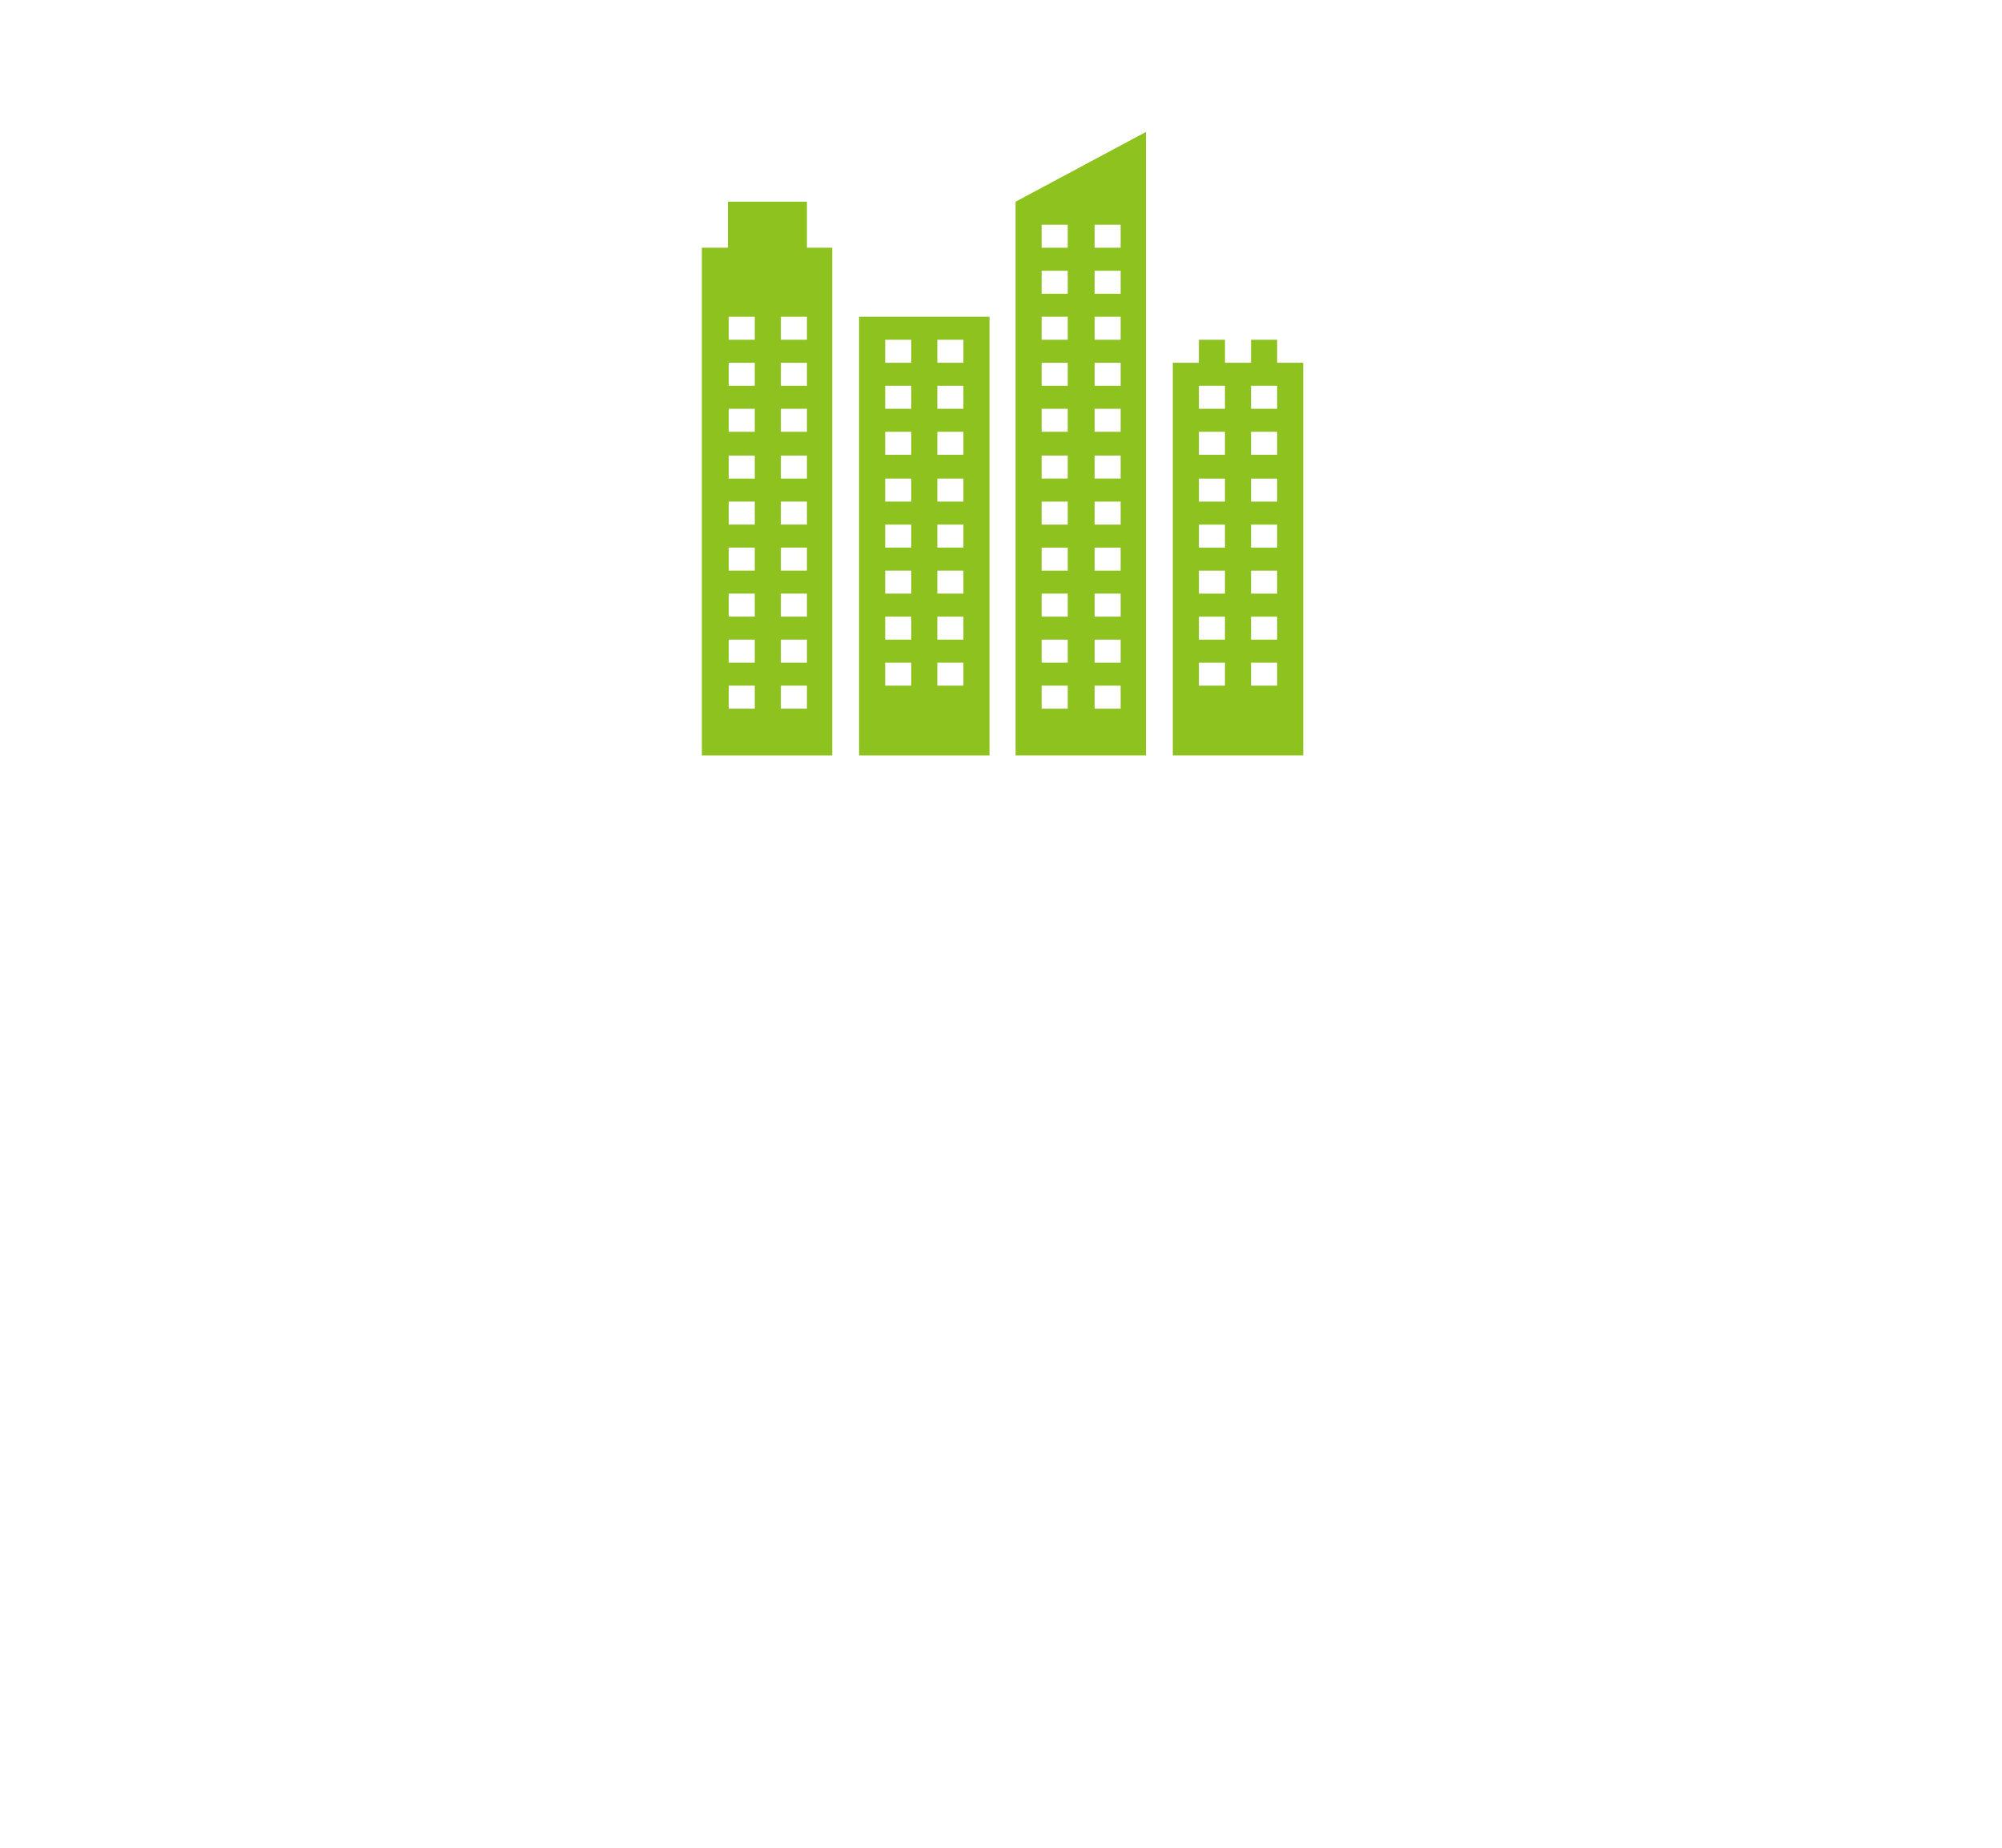
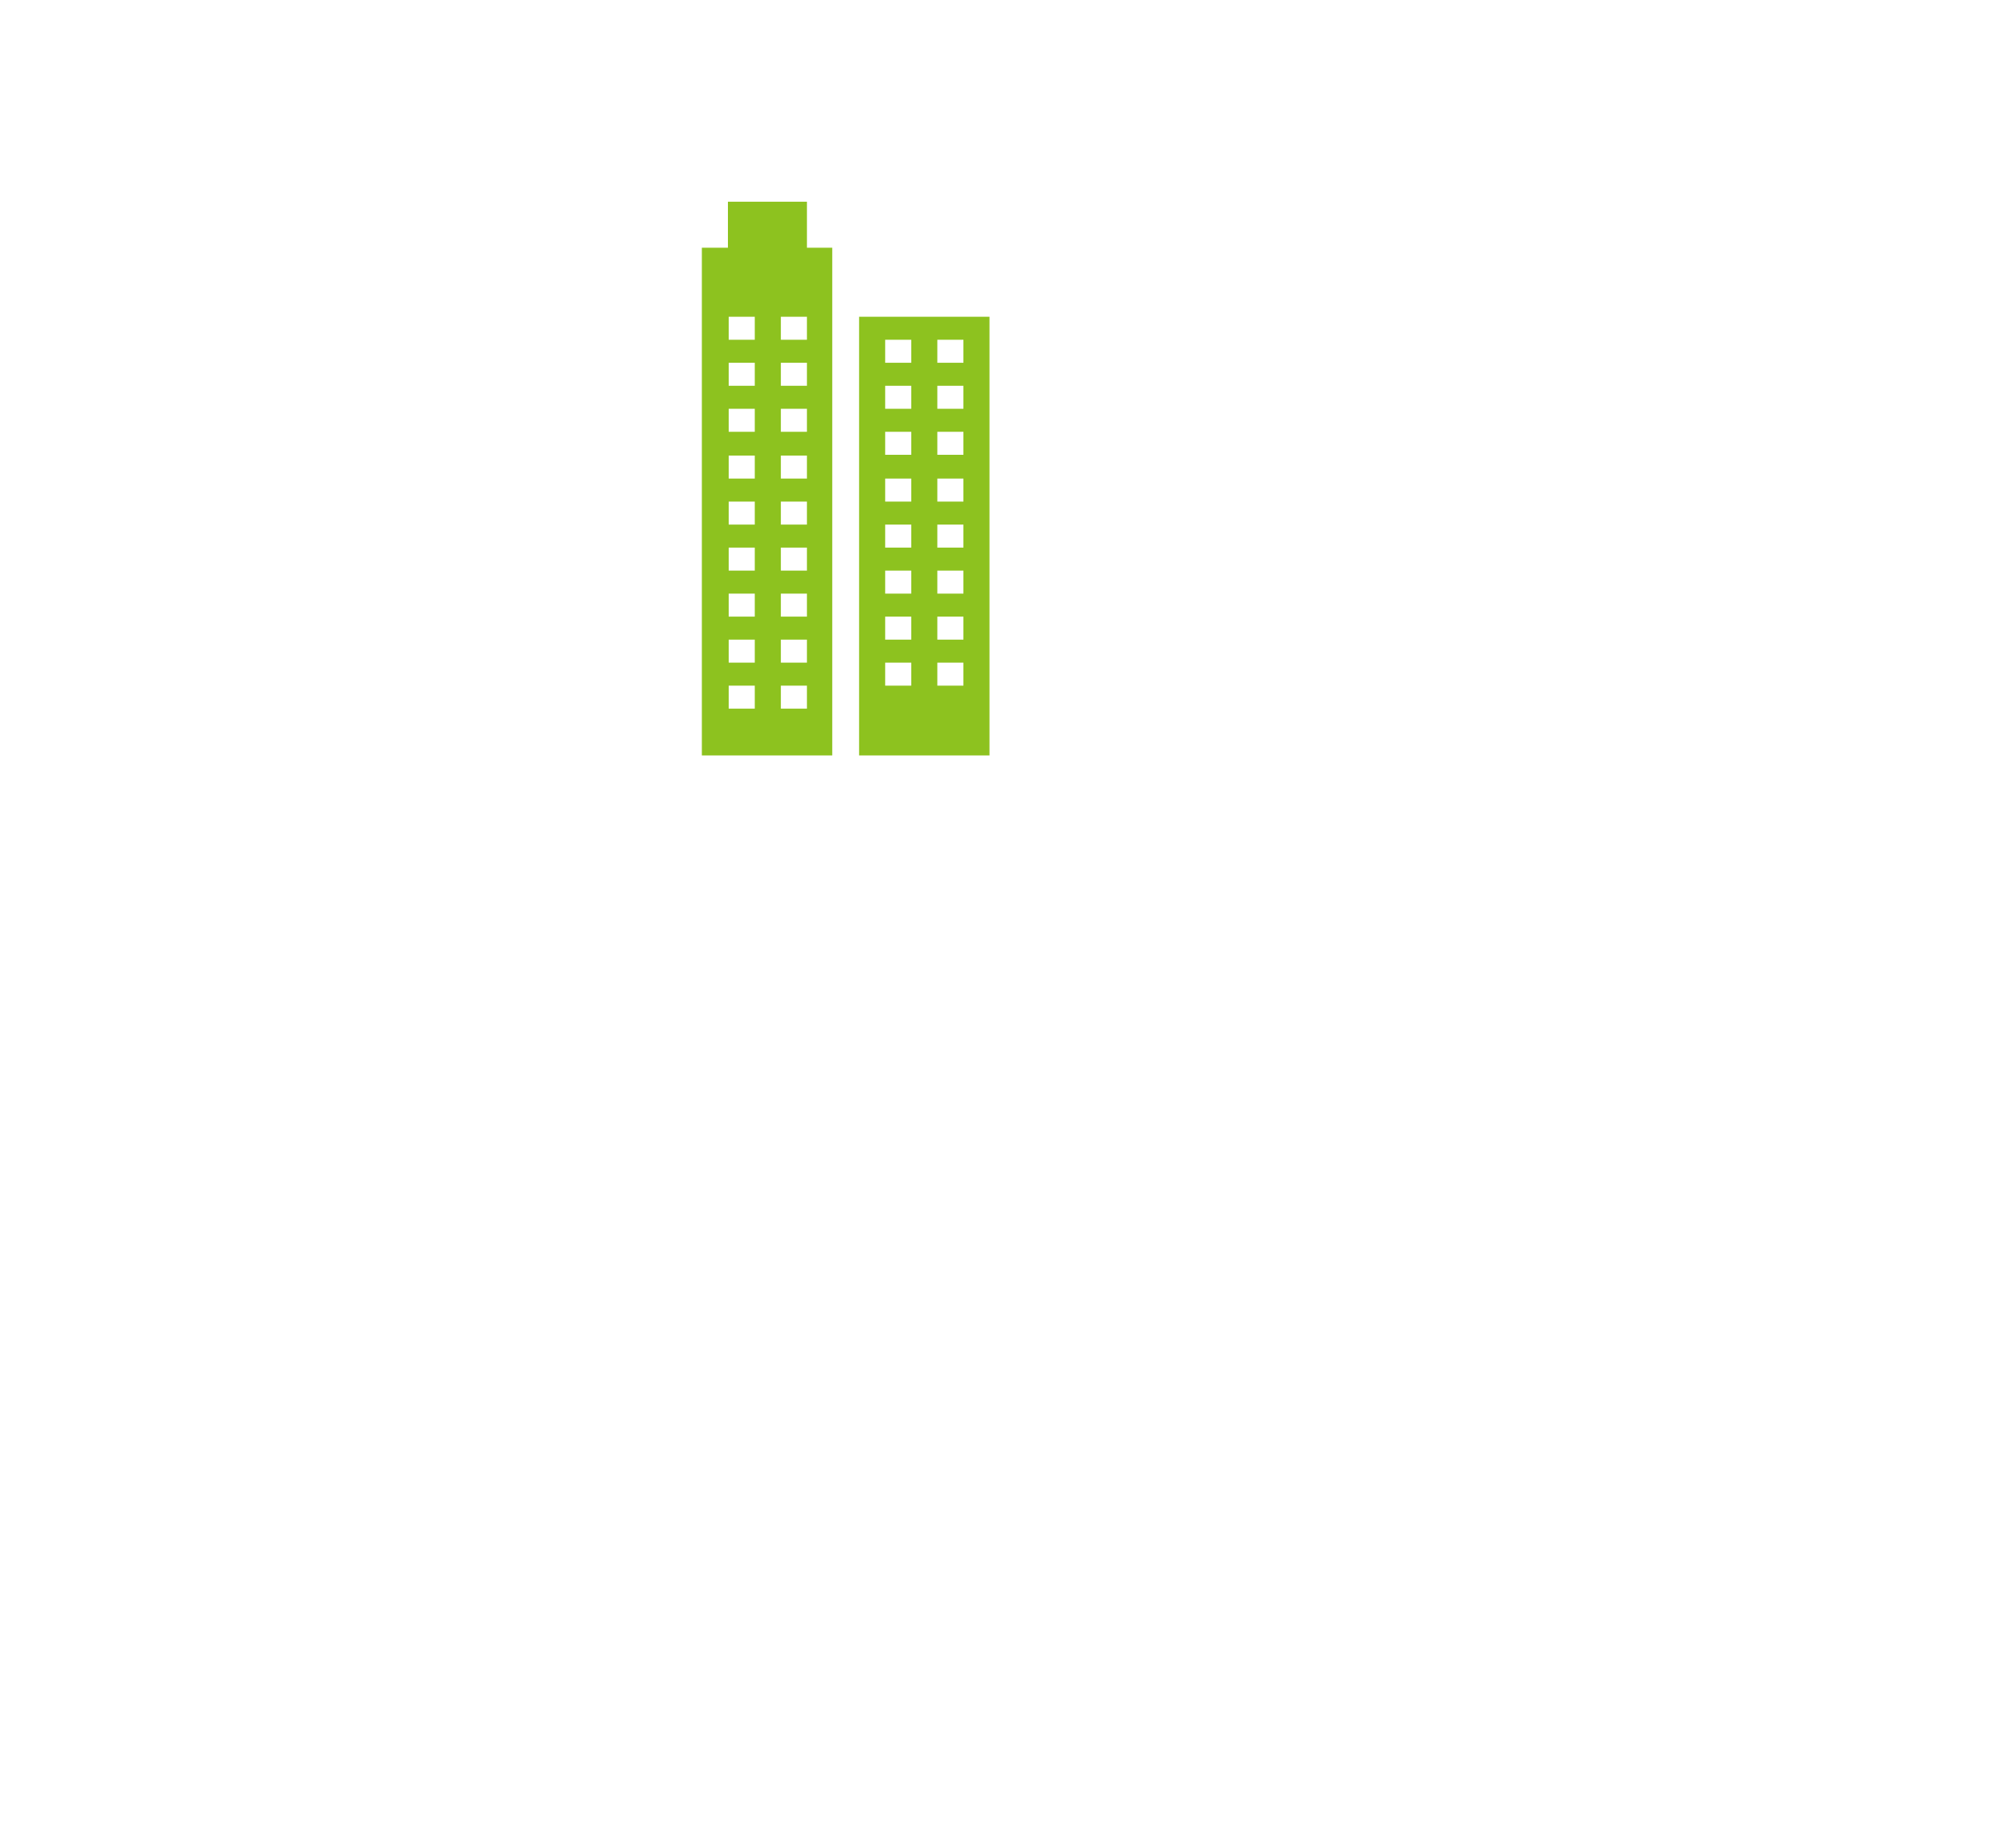
<svg xmlns="http://www.w3.org/2000/svg" version="1.1" id="レイヤー_1" x="0px" y="0px" viewBox="0 0 261 241" style="enable-background:new 0 0 261 241;" xml:space="preserve">
  <style type="text/css">
	.st0{fill:#8DC21F;}
</style>
  <g>
-     <path class="st0" d="M105.2,44.3h-3.4v-3h3.4V44.3z M105.2,50.3h-3.4v-3h3.4V50.3z M105.2,56.3h-3.4v-3h3.4V56.3z M105.2,62.4h-3.4   v-3h3.4V62.4z M105.2,68.4h-3.4v-3h3.4V68.4z M105.2,74.4h-3.4v-3h3.4V74.4z M105.2,80.4h-3.4v-3h3.4V80.4z M105.2,86.4h-3.4v-3   h3.4V86.4z M105.2,92.4h-3.4v-3h3.4V92.4z M98.4,44.3H95v-3h3.4V44.3z M98.4,50.3H95v-3h3.4V50.3z M98.4,56.3H95v-3h3.4V56.3z    M98.4,62.4H95v-3h3.4V62.4z M98.4,68.4H95v-3h3.4V68.4z M98.4,74.4H95v-3h3.4V74.4z M98.4,80.4H95v-3h3.4V80.4z M98.4,86.4H95v-3   h3.4V86.4z M98.4,92.4H95v-3h3.4V92.4z M105.2,32.3v-6H94.9v6h-3.4v66.2h17V32.3H105.2z" />
-     <path class="st0" d="M146.1,32.3h-3.4v-3h3.4V32.3z M146.1,38.3h-3.4v-3h3.4V38.3z M146.1,44.3h-3.4v-3h3.4V44.3z M146.1,50.3h-3.4   v-3h3.4V50.3z M146.1,56.3h-3.4v-3h3.4V56.3z M146.1,62.4h-3.4v-3h3.4V62.4z M146.1,68.4h-3.4v-3h3.4V68.4z M146.1,74.4h-3.4v-3   h3.4V74.4z M146.1,80.4h-3.4v-3h3.4V80.4z M146.1,86.4h-3.4v-3h3.4V86.4z M146.1,92.4h-3.4v-3h3.4V92.4z M139.2,32.3h-3.4v-3h3.4   V32.3z M139.2,38.3h-3.4v-3h3.4V38.3z M139.2,44.3h-3.4v-3h3.4V44.3z M139.2,50.3h-3.4v-3h3.4V50.3z M139.2,56.3h-3.4v-3h3.4V56.3z    M139.2,62.4h-3.4v-3h3.4V62.4z M139.2,68.4h-3.4v-3h3.4V68.4z M139.2,74.4h-3.4v-3h3.4V74.4z M139.2,80.4h-3.4v-3h3.4V80.4z    M139.2,86.4h-3.4v-3h3.4V86.4z M139.2,92.4h-3.4v-3h3.4V92.4z M132.4,26.3v72.2h17V17.2L132.4,26.3z" />
+     <path class="st0" d="M105.2,44.3h-3.4v-3h3.4V44.3z M105.2,50.3h-3.4v-3h3.4V50.3z M105.2,56.3h-3.4v-3h3.4V56.3z M105.2,62.4h-3.4   v-3h3.4V62.4z M105.2,68.4h-3.4v-3h3.4V68.4z M105.2,74.4h-3.4v-3h3.4z M105.2,80.4h-3.4v-3h3.4V80.4z M105.2,86.4h-3.4v-3   h3.4V86.4z M105.2,92.4h-3.4v-3h3.4V92.4z M98.4,44.3H95v-3h3.4V44.3z M98.4,50.3H95v-3h3.4V50.3z M98.4,56.3H95v-3h3.4V56.3z    M98.4,62.4H95v-3h3.4V62.4z M98.4,68.4H95v-3h3.4V68.4z M98.4,74.4H95v-3h3.4V74.4z M98.4,80.4H95v-3h3.4V80.4z M98.4,86.4H95v-3   h3.4V86.4z M98.4,92.4H95v-3h3.4V92.4z M105.2,32.3v-6H94.9v6h-3.4v66.2h17V32.3H105.2z" />
    <path class="st0" d="M125.6,47.3h-3.4v-3h3.4V47.3z M125.6,53.3h-3.4v-3h3.4V53.3z M125.6,59.3h-3.4v-3h3.4V59.3z M125.6,65.4h-3.4   v-3h3.4V65.4z M125.6,71.4h-3.4v-3h3.4V71.4z M125.6,77.4h-3.4v-3h3.4V77.4z M125.6,83.4h-3.4v-3h3.4V83.4z M125.6,89.4h-3.4v-3   h3.4V89.4z M118.8,47.3h-3.4v-3h3.4V47.3z M118.8,53.3h-3.4v-3h3.4V53.3z M118.8,59.3h-3.4v-3h3.4V59.3z M118.8,65.4h-3.4v-3h3.4   V65.4z M118.8,71.4h-3.4v-3h3.4V71.4z M118.8,77.4h-3.4v-3h3.4V77.4z M118.8,83.4h-3.4v-3h3.4V83.4z M118.8,89.4h-3.4v-3h3.4V89.4z    M112,98.5h17V41.3h-17V98.5z" />
-     <path class="st0" d="M166.5,53.3h-3.4v-3h3.4V53.3z M166.5,59.3h-3.4v-3h3.4V59.3z M166.5,65.4h-3.4v-3h3.4V65.4z M166.5,71.4h-3.4   v-3h3.4V71.4z M166.5,77.4h-3.4v-3h3.4V77.4z M166.5,83.4h-3.4v-3h3.4V83.4z M166.5,89.4h-3.4v-3h3.4V89.4z M159.7,53.3h-3.4v-3   h3.4V53.3z M159.7,59.3h-3.4v-3h3.4V59.3z M159.7,65.4h-3.4v-3h3.4V65.4z M159.7,71.4h-3.4v-3h3.4V71.4z M159.7,77.4h-3.4v-3h3.4   V77.4z M159.7,83.4h-3.4v-3h3.4V83.4z M159.7,89.4h-3.4v-3h3.4V89.4z M166.5,47.3v-3h-3.4v3h-3.4v-3h-3.4v3h-3.4v51.2h17V47.3   H166.5z" />
  </g>
</svg>